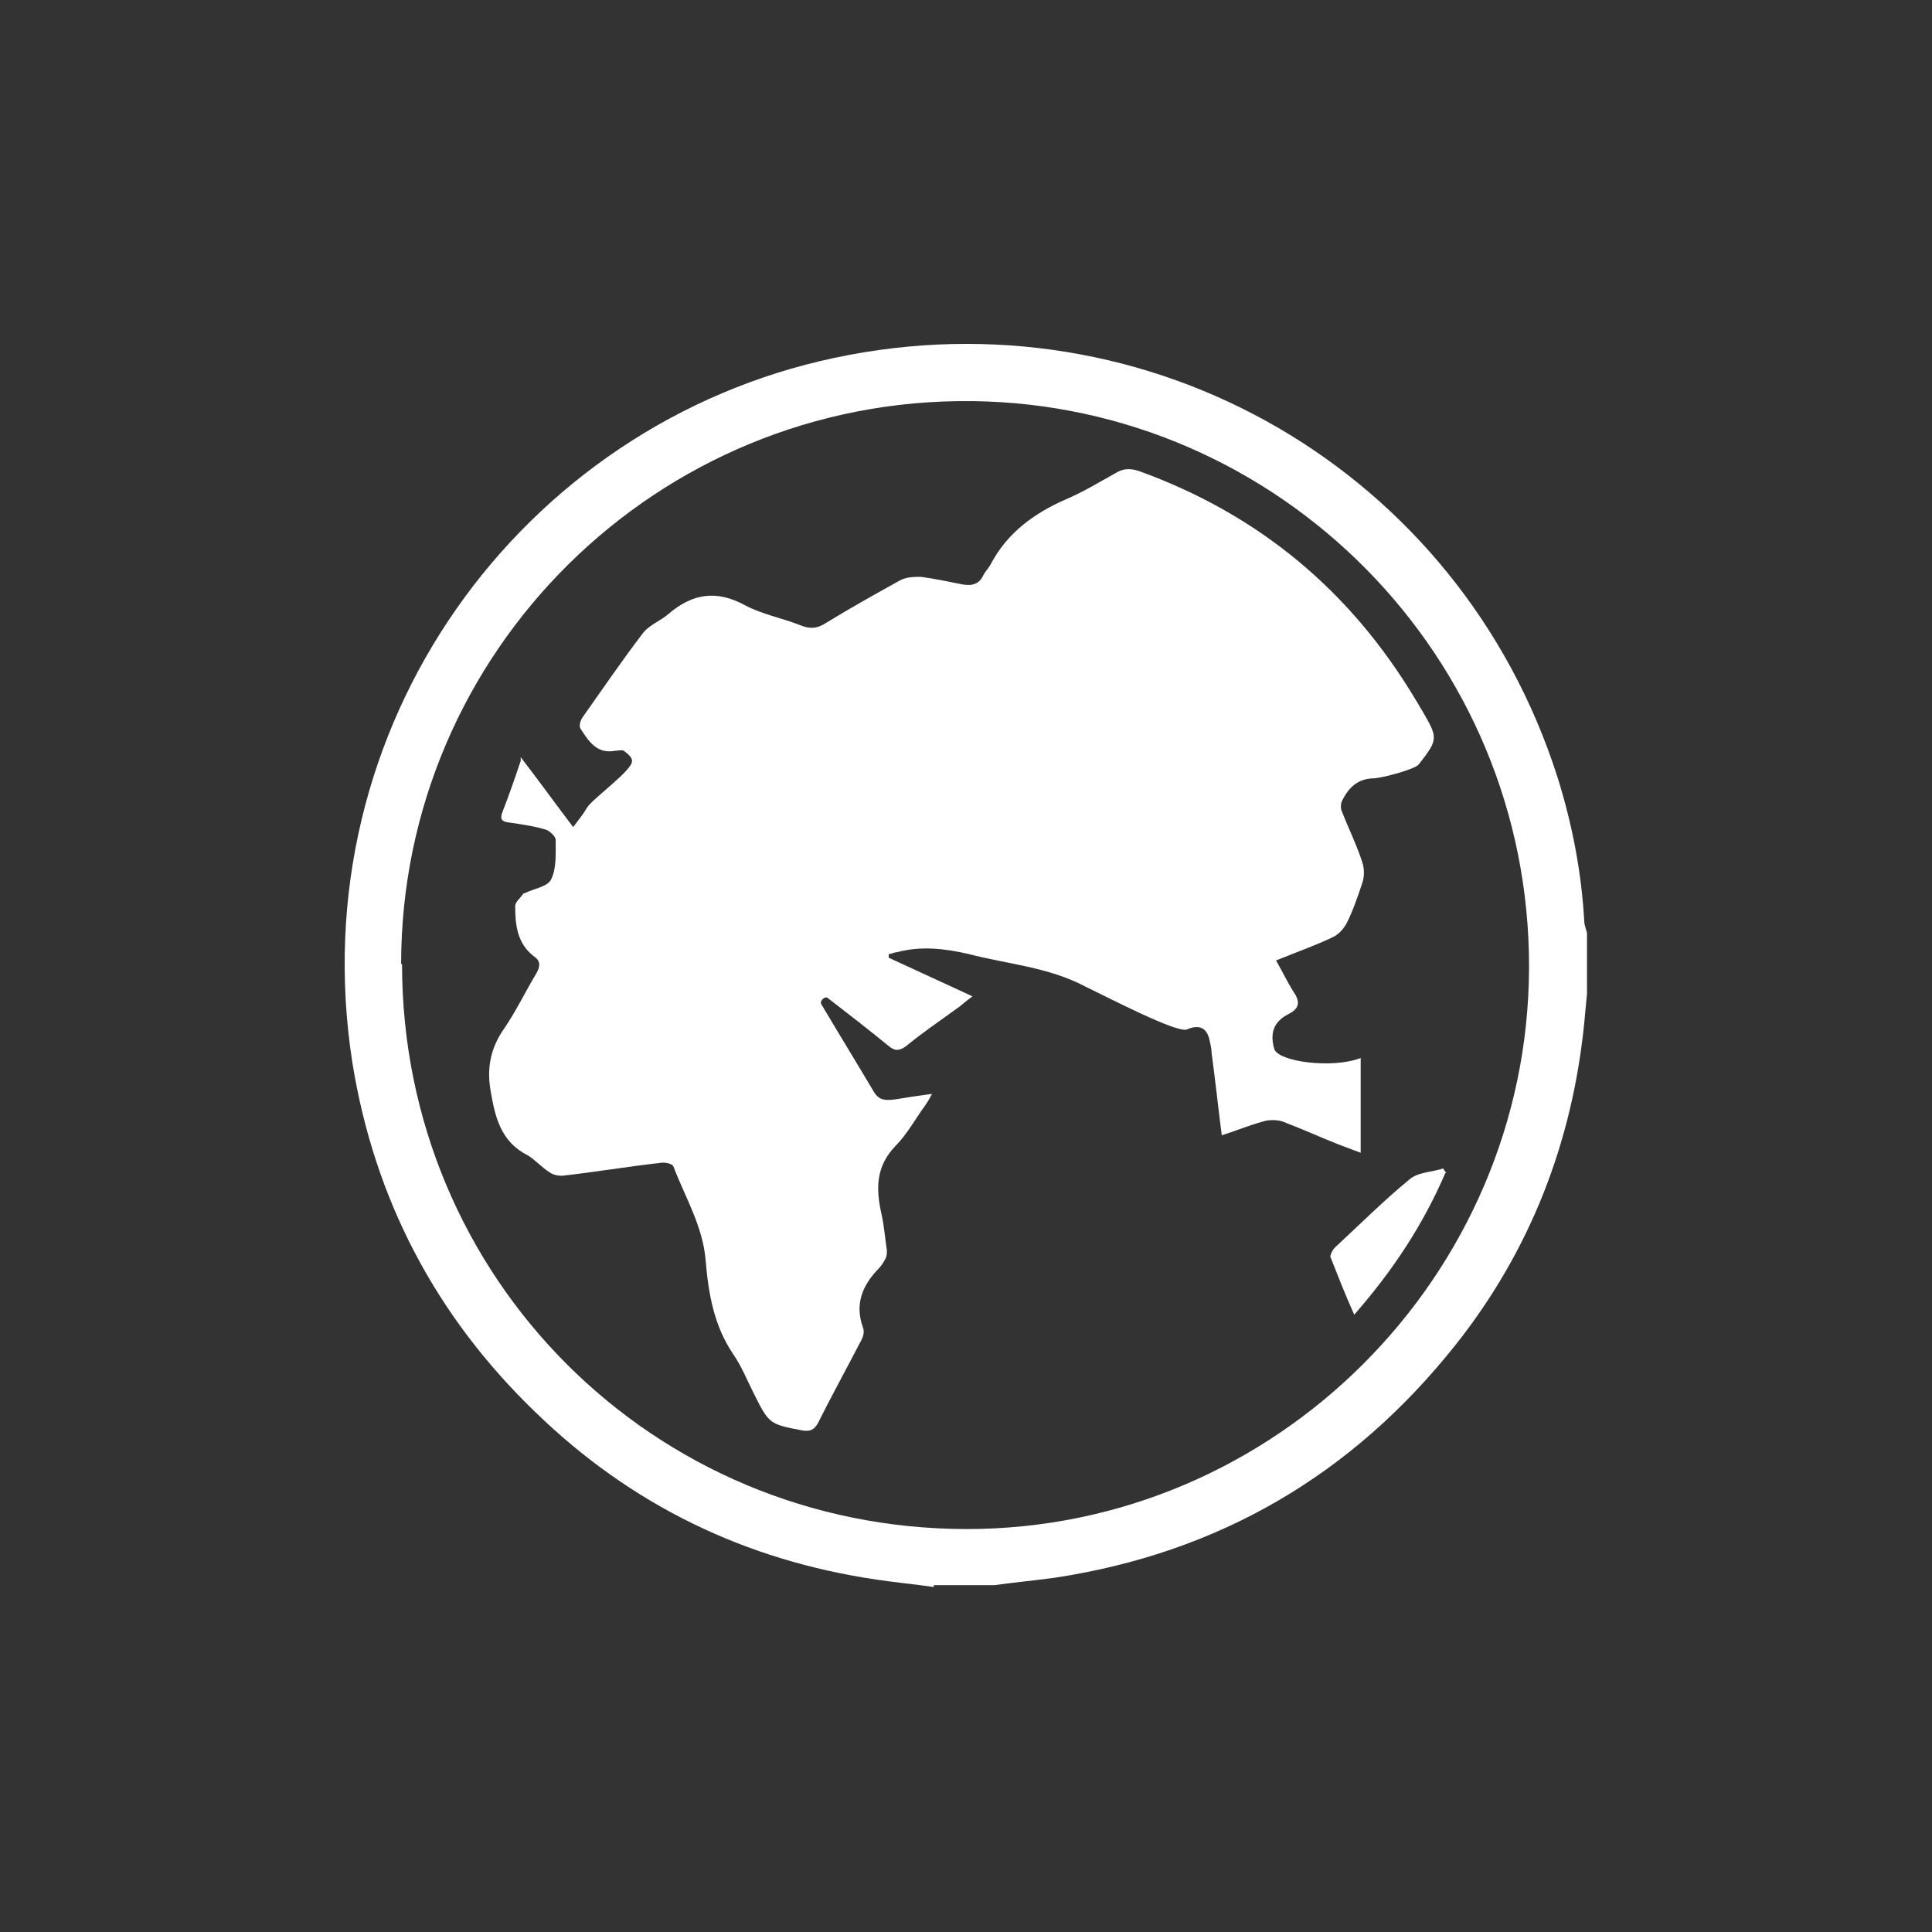
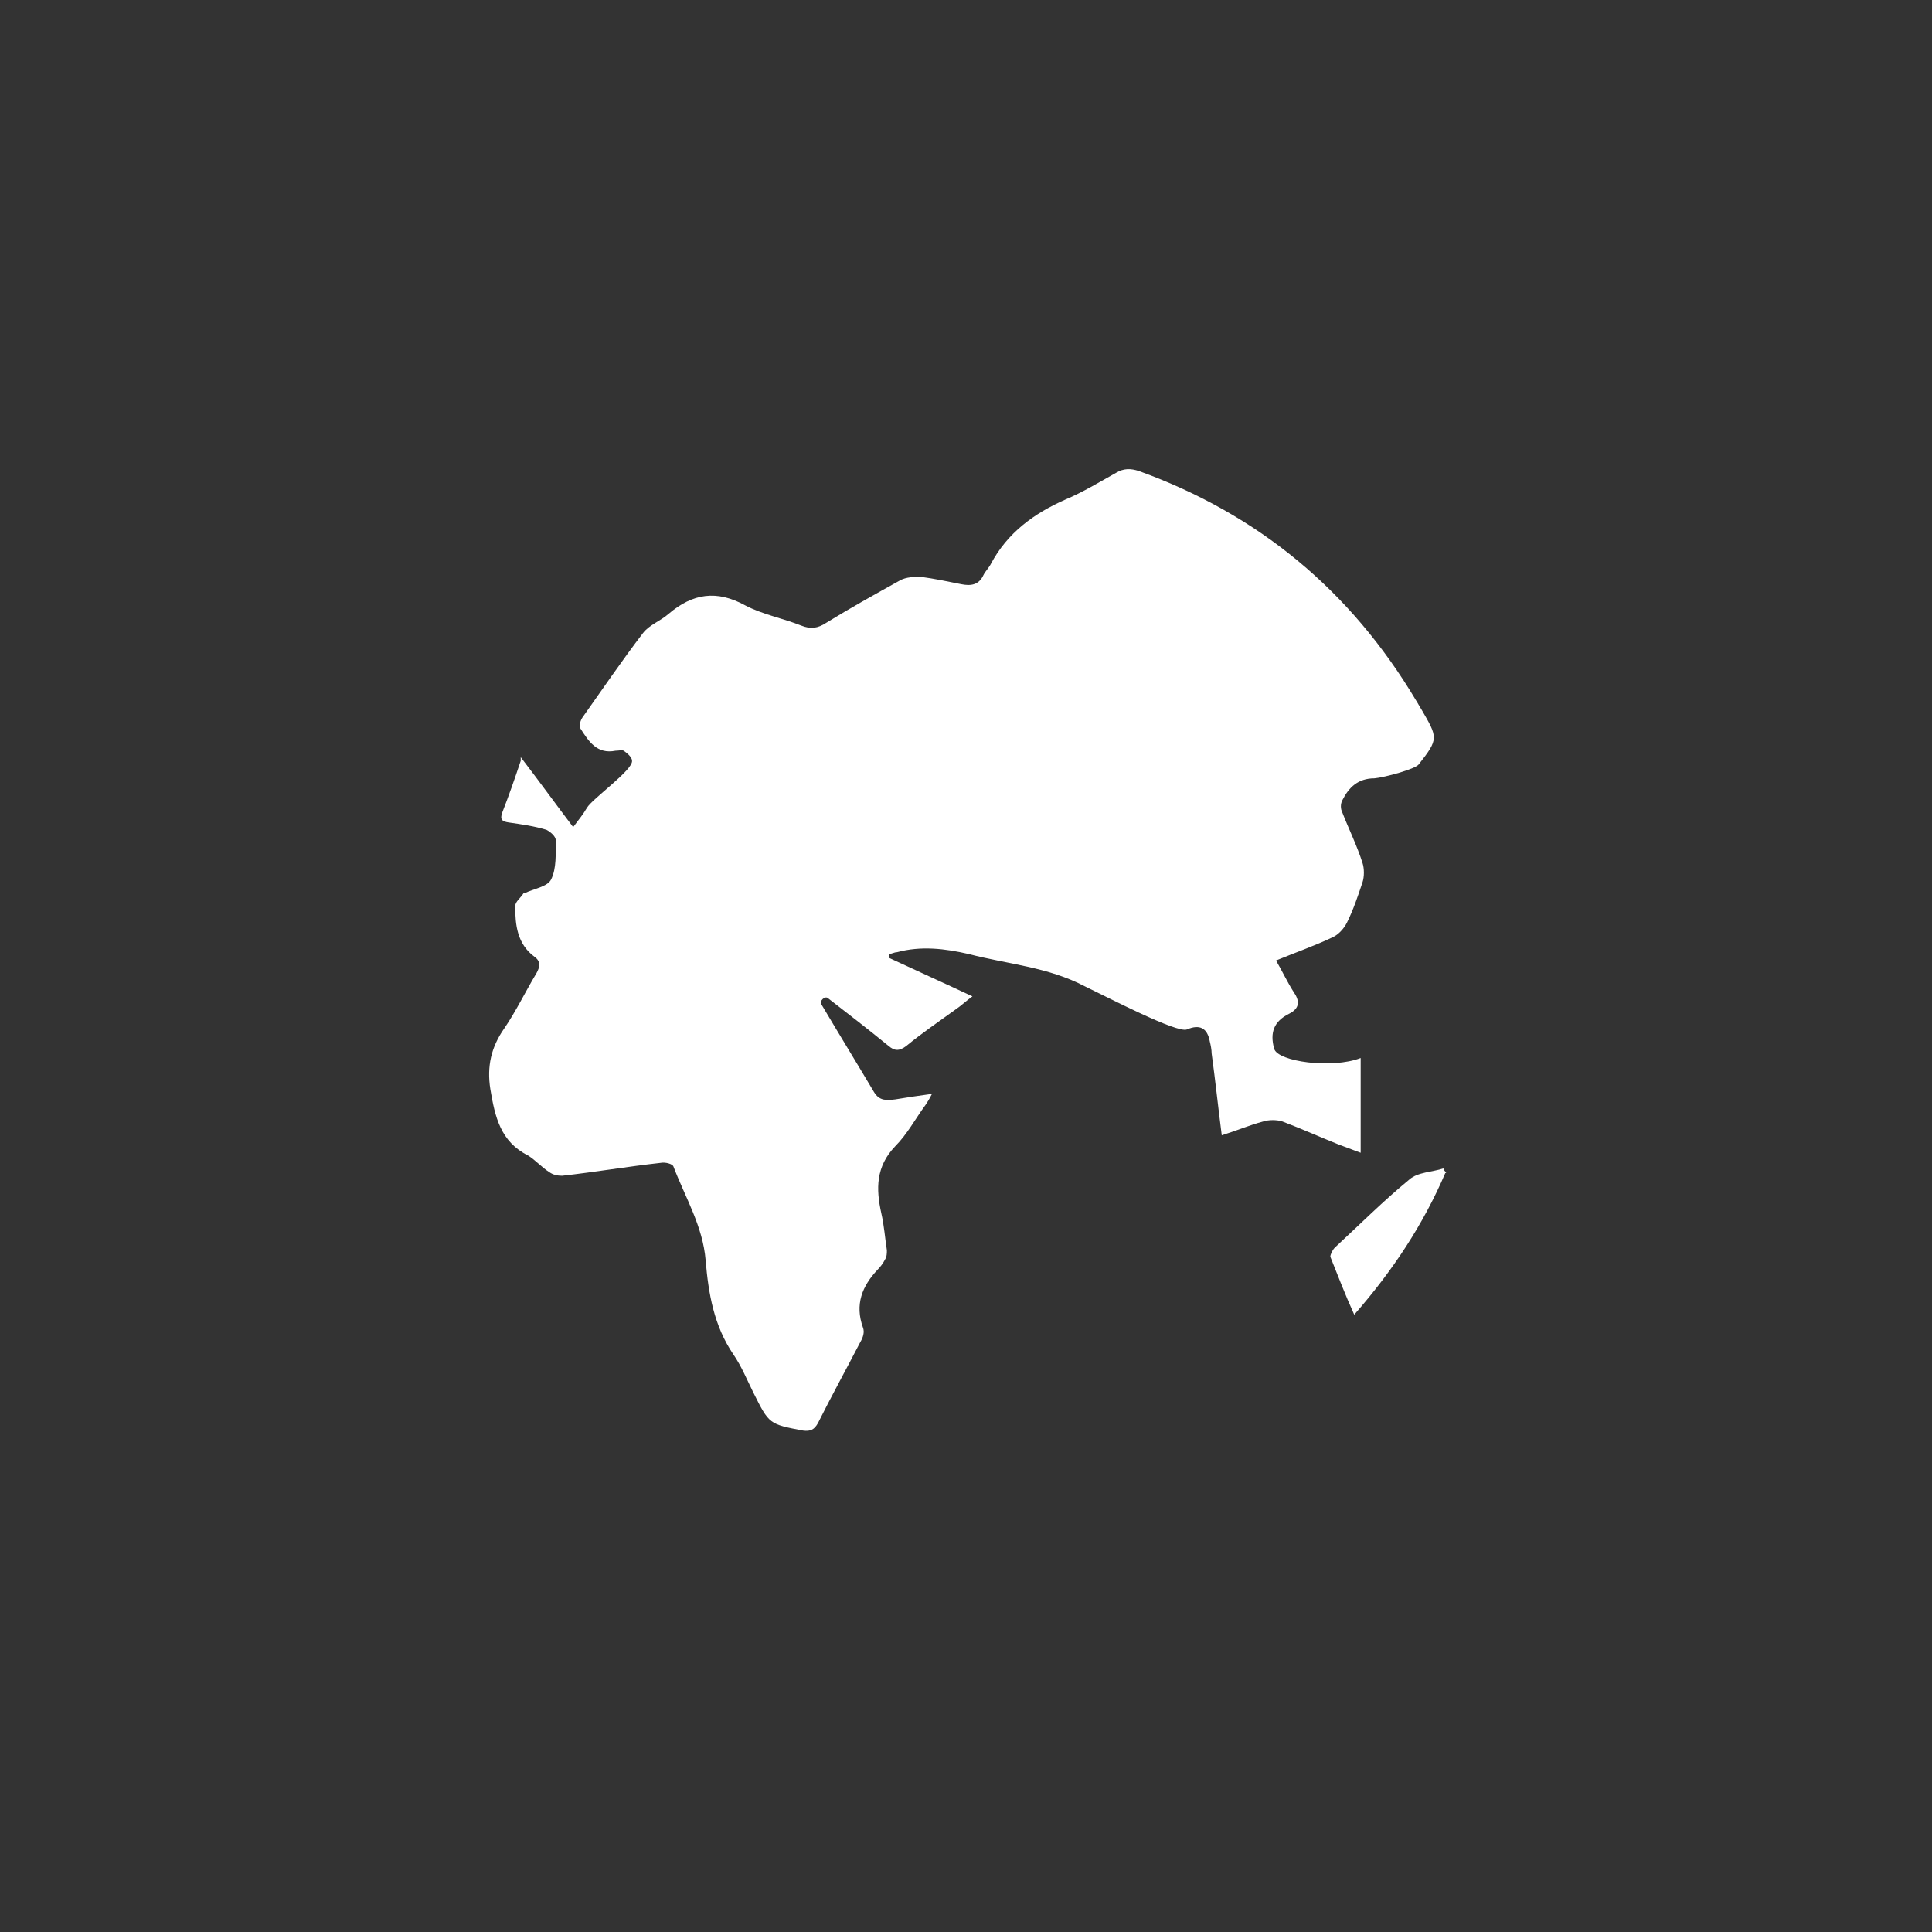
<svg xmlns="http://www.w3.org/2000/svg" id="Ebene_1" version="1.1" viewBox="0 0 210 210">
  <rect x="0" y="0" width="210" height="210" fill="#333333" stroke="none" />
  <defs>
    <style>
      .st0 {
        fill: #fff;
        fill-rule: evenodd;
      }
    </style>
  </defs>
-   <path class="st0" d="M101.5,172.5c-2.1-.3-4.2-.5-6.2-.8-14.3-2.1-26.7-8.1-37.1-18.2-10.8-10.4-17.5-23.1-19.9-38-5.7-36.6,18.4-69.4,52.4-76.6,34.3-7.3,68,12.3,78.6,45.6,1.6,5.1,2.6,10.3,2.9,15.6,0,.4.2.9.3,1.3v6.6c-.1,1.1-.2,2.2-.3,3.2-1.3,13-5.9,24.8-14,35-11.2,14.1-25.7,22.6-43.6,25.3-2.2.3-4.4.5-6.5.8h-6.6ZM43.7,104.8c0,34.1,27.3,61.4,61.4,61.4,33.5,0,61-27.5,61.1-61,.1-33.9-27.2-61.2-60.5-61.6-34.3-.4-62.1,27.3-62.1,61.2Z" />
  <path class="st0" d="M56.6,82.3c2,2.6,3.8,5.1,5.7,7.6.6-.8,1.1-1.4,1.5-2.1.6-1,5-4.1,4.9-5.1,0-.4-.5-.8-.9-1.1-.2-.1-.6,0-.9,0-2,.4-2.9-1-3.8-2.4-.2-.3,0-.9.2-1.2,2.2-3.1,4.3-6.2,6.6-9.2.7-.9,1.9-1.3,2.8-2.1,2.6-2.2,5.2-2.6,8.3-.9,1.9,1,4.1,1.4,6.1,2.2,1,.4,1.8.3,2.7-.3,2.6-1.6,5.3-3.1,8-4.6.7-.4,1.6-.4,2.3-.4,1.5.2,2.9.5,4.4.8,1,.2,1.9.1,2.4-1,.2-.4.6-.8.8-1.2,1.8-3.4,4.7-5.5,8.1-7,1.9-.8,3.7-1.9,5.5-2.9.8-.5,1.6-.5,2.5-.2,13,4.7,23,13,30.1,24.9.2.3.4.7.6,1,1.8,3.1,1.9,3.2-.3,6-.4.5-3.7,1.4-4.8,1.5-1.8,0-2.8,1-3.5,2.4-.2.4-.2.9,0,1.3.7,1.8,1.6,3.6,2.2,5.5.2.6.2,1.5,0,2.1-.5,1.5-1,3-1.7,4.4-.3.6-.9,1.3-1.6,1.6-1.9.9-3.9,1.6-6.1,2.5.7,1.2,1.2,2.3,1.9,3.4.7,1,.7,1.8-.5,2.4-1.6.8-2.1,2-1.6,3.8.4,1.4,6.3,2.2,9.4,1v10.3c-.8-.3-1.6-.6-2.4-.9-2-.8-4-1.7-6.1-2.5-.6-.2-1.5-.2-2.1,0-1.5.4-2.9,1-4.5,1.5-.4-3.1-.7-6-1.1-8.9,0-.4-.1-.9-.2-1.3q-.4-2.2-2.5-1.3c-1.1.4-8.4-3.4-11.1-4.7-4-2.1-8.4-2.4-12.6-3.5-2.6-.6-5.2-.9-7.8-.2-.3,0-.6.2-.9.2,0,.1,0,.2,0,.4,3,1.4,5.9,2.7,9.1,4.2-.7.5-1.2,1-1.8,1.4-1.8,1.3-3.7,2.6-5.4,4-.8.6-1.3.5-1.9,0-2.2-1.8-4.4-3.5-6.6-5.2-.3-.3-1,.3-.7.7,1.9,3.2,3.8,6.3,5.7,9.5.6,1,1.4.9,2.3.8,1.2-.2,2.5-.4,4-.6-.3.6-.5.9-.7,1.2-1.1,1.5-2,3.2-3.3,4.5-2.1,2.2-2.1,4.6-1.5,7.3.3,1.3.4,2.7.6,4,0,.3,0,.7-.2,1-.2.4-.5.8-.8,1.1-1.7,1.8-2.5,3.8-1.6,6.3.2.5,0,1.1-.3,1.6-1.5,2.9-3.1,5.8-4.6,8.8-.4.7-.8.9-1.6.8-3.7-.7-3.7-.7-5.4-4.1-.7-1.4-1.3-2.9-2.2-4.2-2.1-3.1-2.7-6.6-3-10.2-.3-3.7-2.2-6.8-3.5-10.2-.1-.3-.9-.5-1.4-.4-3.6.4-7.1,1-10.7,1.4-.5,0-1-.1-1.4-.4-.8-.5-1.5-1.3-2.3-1.8-3-1.5-3.6-4.2-4.1-7.2-.4-2.5.1-4.6,1.5-6.6,1.3-1.9,2.3-4,3.5-6,.4-.7.5-1.3-.2-1.8-1.9-1.4-2.1-3.5-2.1-5.5,0-.5.6-.9.9-1.4,0,0,0,0,.1,0,1-.5,2.5-.7,2.9-1.5.6-1.2.5-2.8.5-4.3,0-.4-.6-.9-1-1.1-1.3-.4-2.7-.6-4.1-.8-.7-.1-1-.3-.7-1.1.7-1.8,1.3-3.5,2-5.6Z" />
  <path class="st0" d="M157.1,127.5c-2.4,5.6-5.7,10.6-9.9,15.4-1-2.2-1.8-4.3-2.6-6.3,0-.2.2-.7.5-1,2.7-2.5,5.3-5.1,8.1-7.4.9-.8,2.5-.8,3.7-1.2,0,.2.2.3.3.5Z" />
</svg>